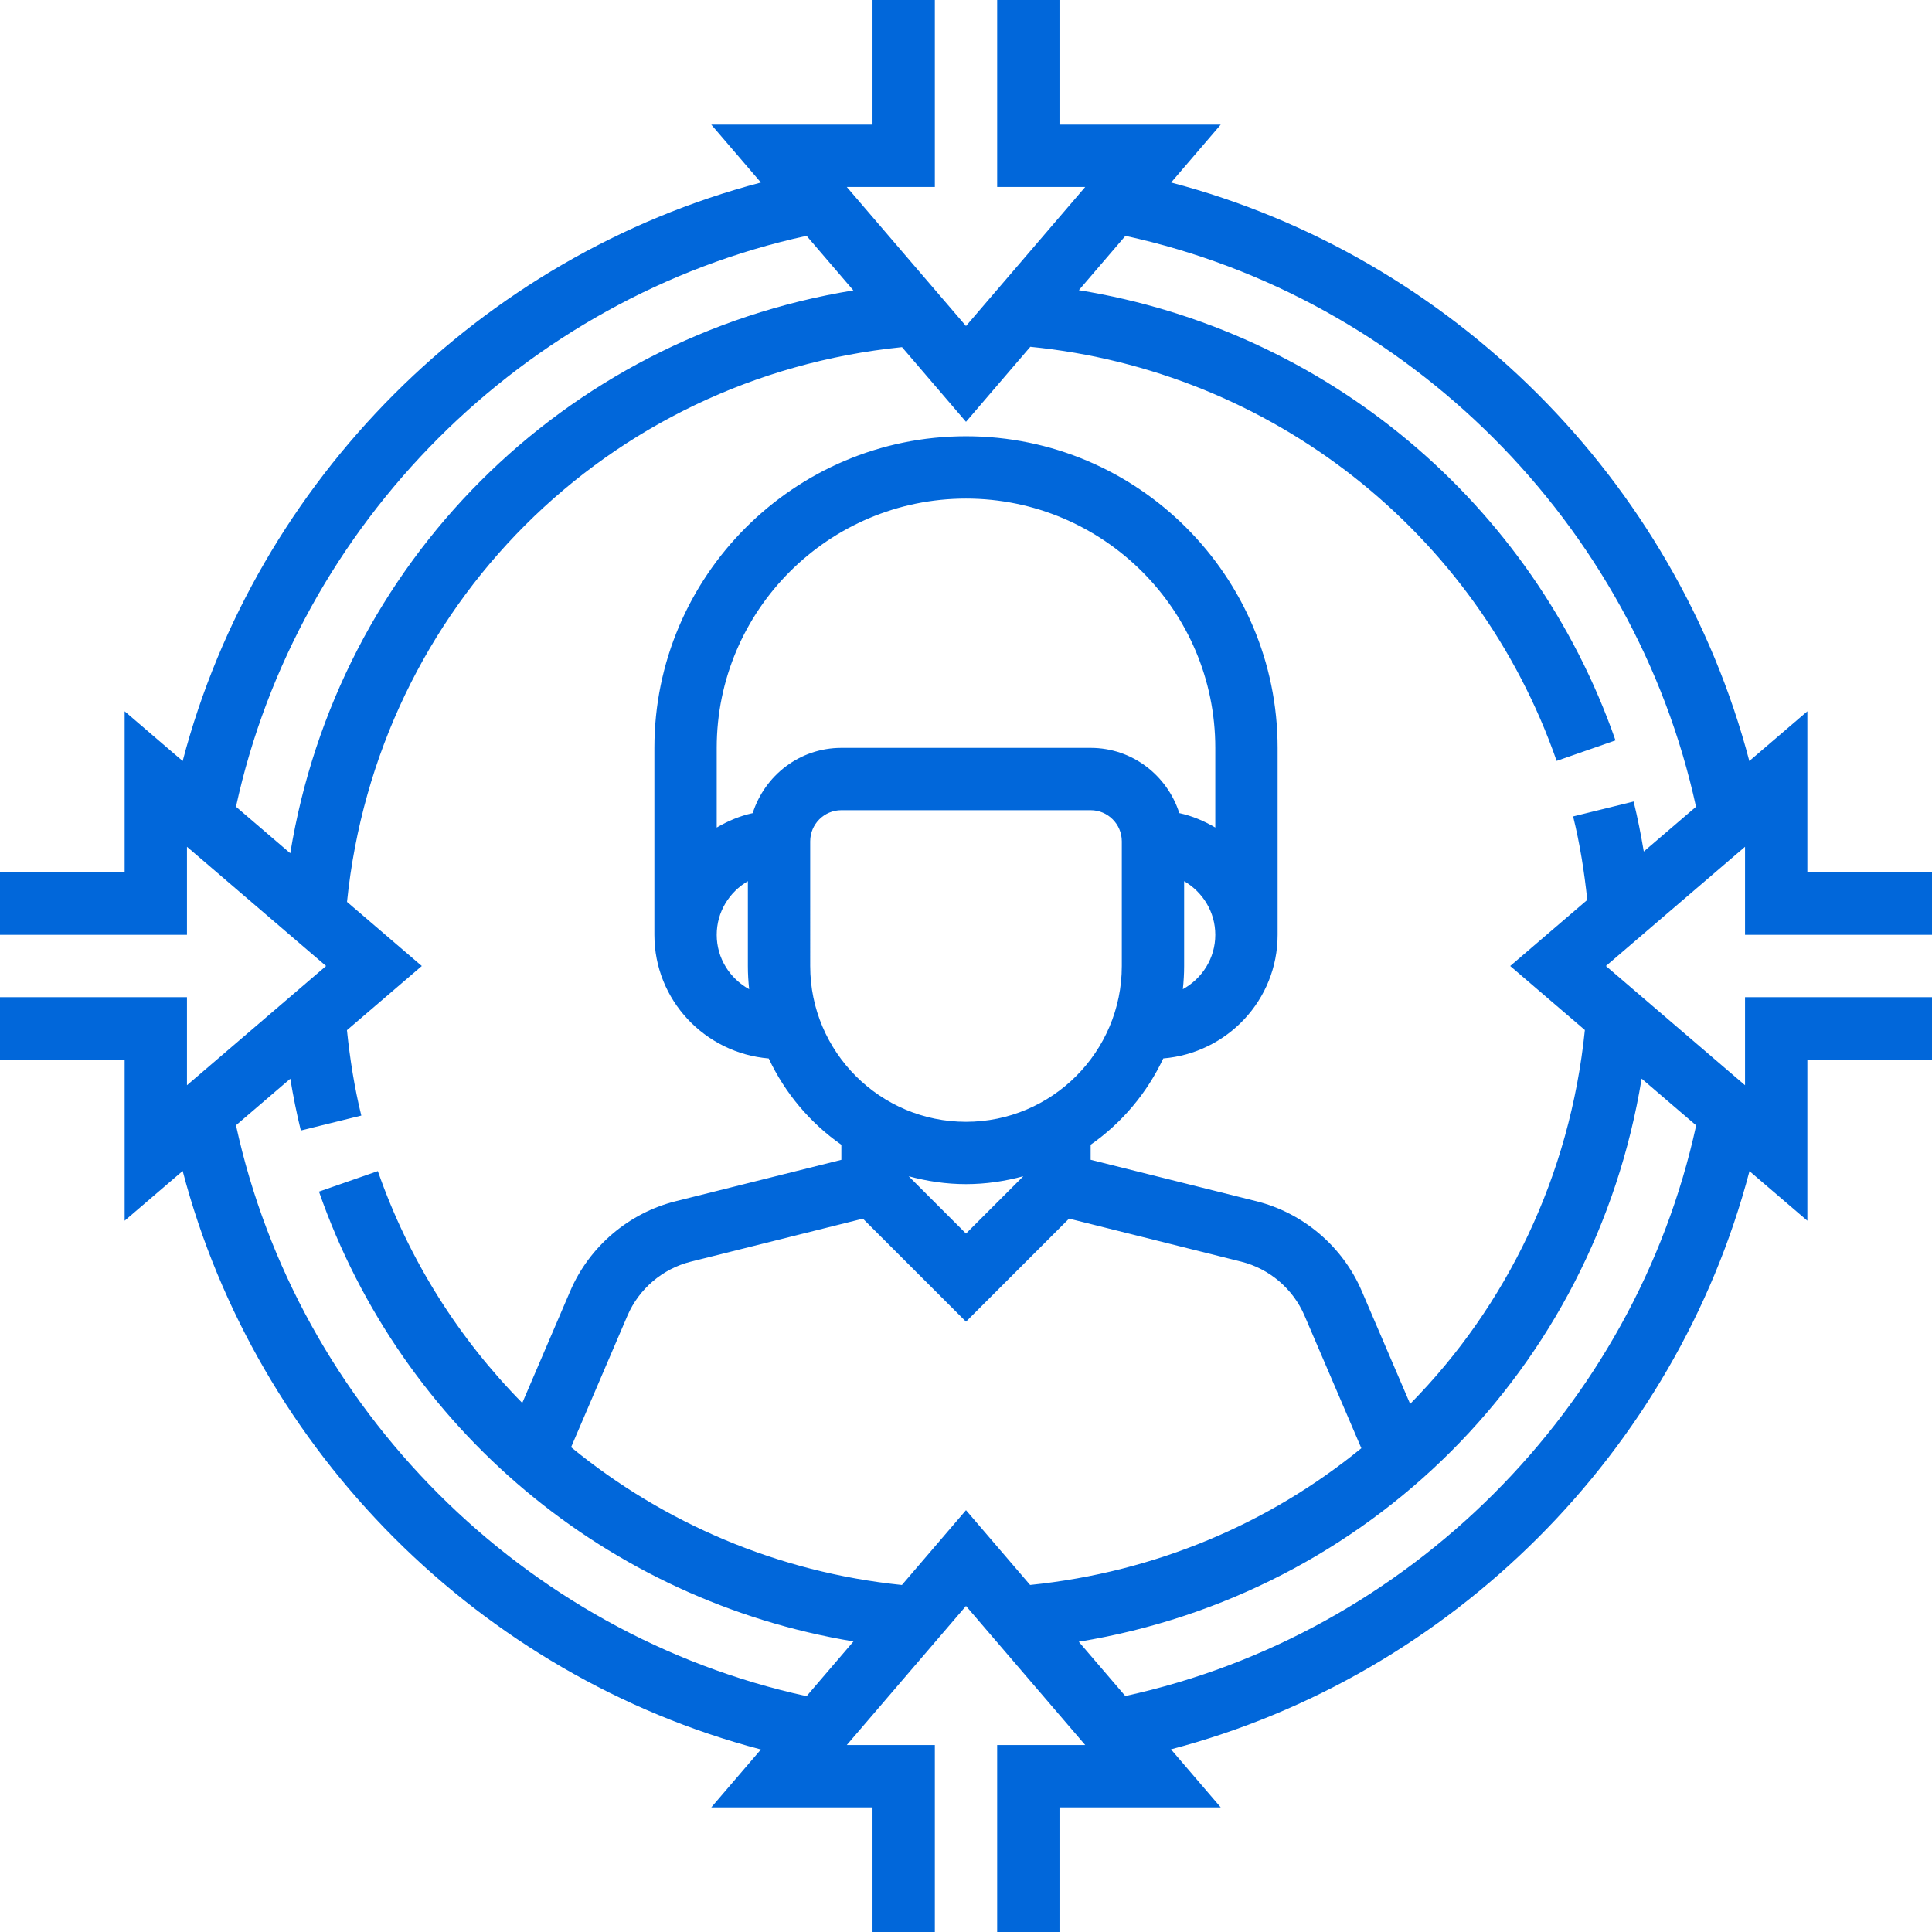
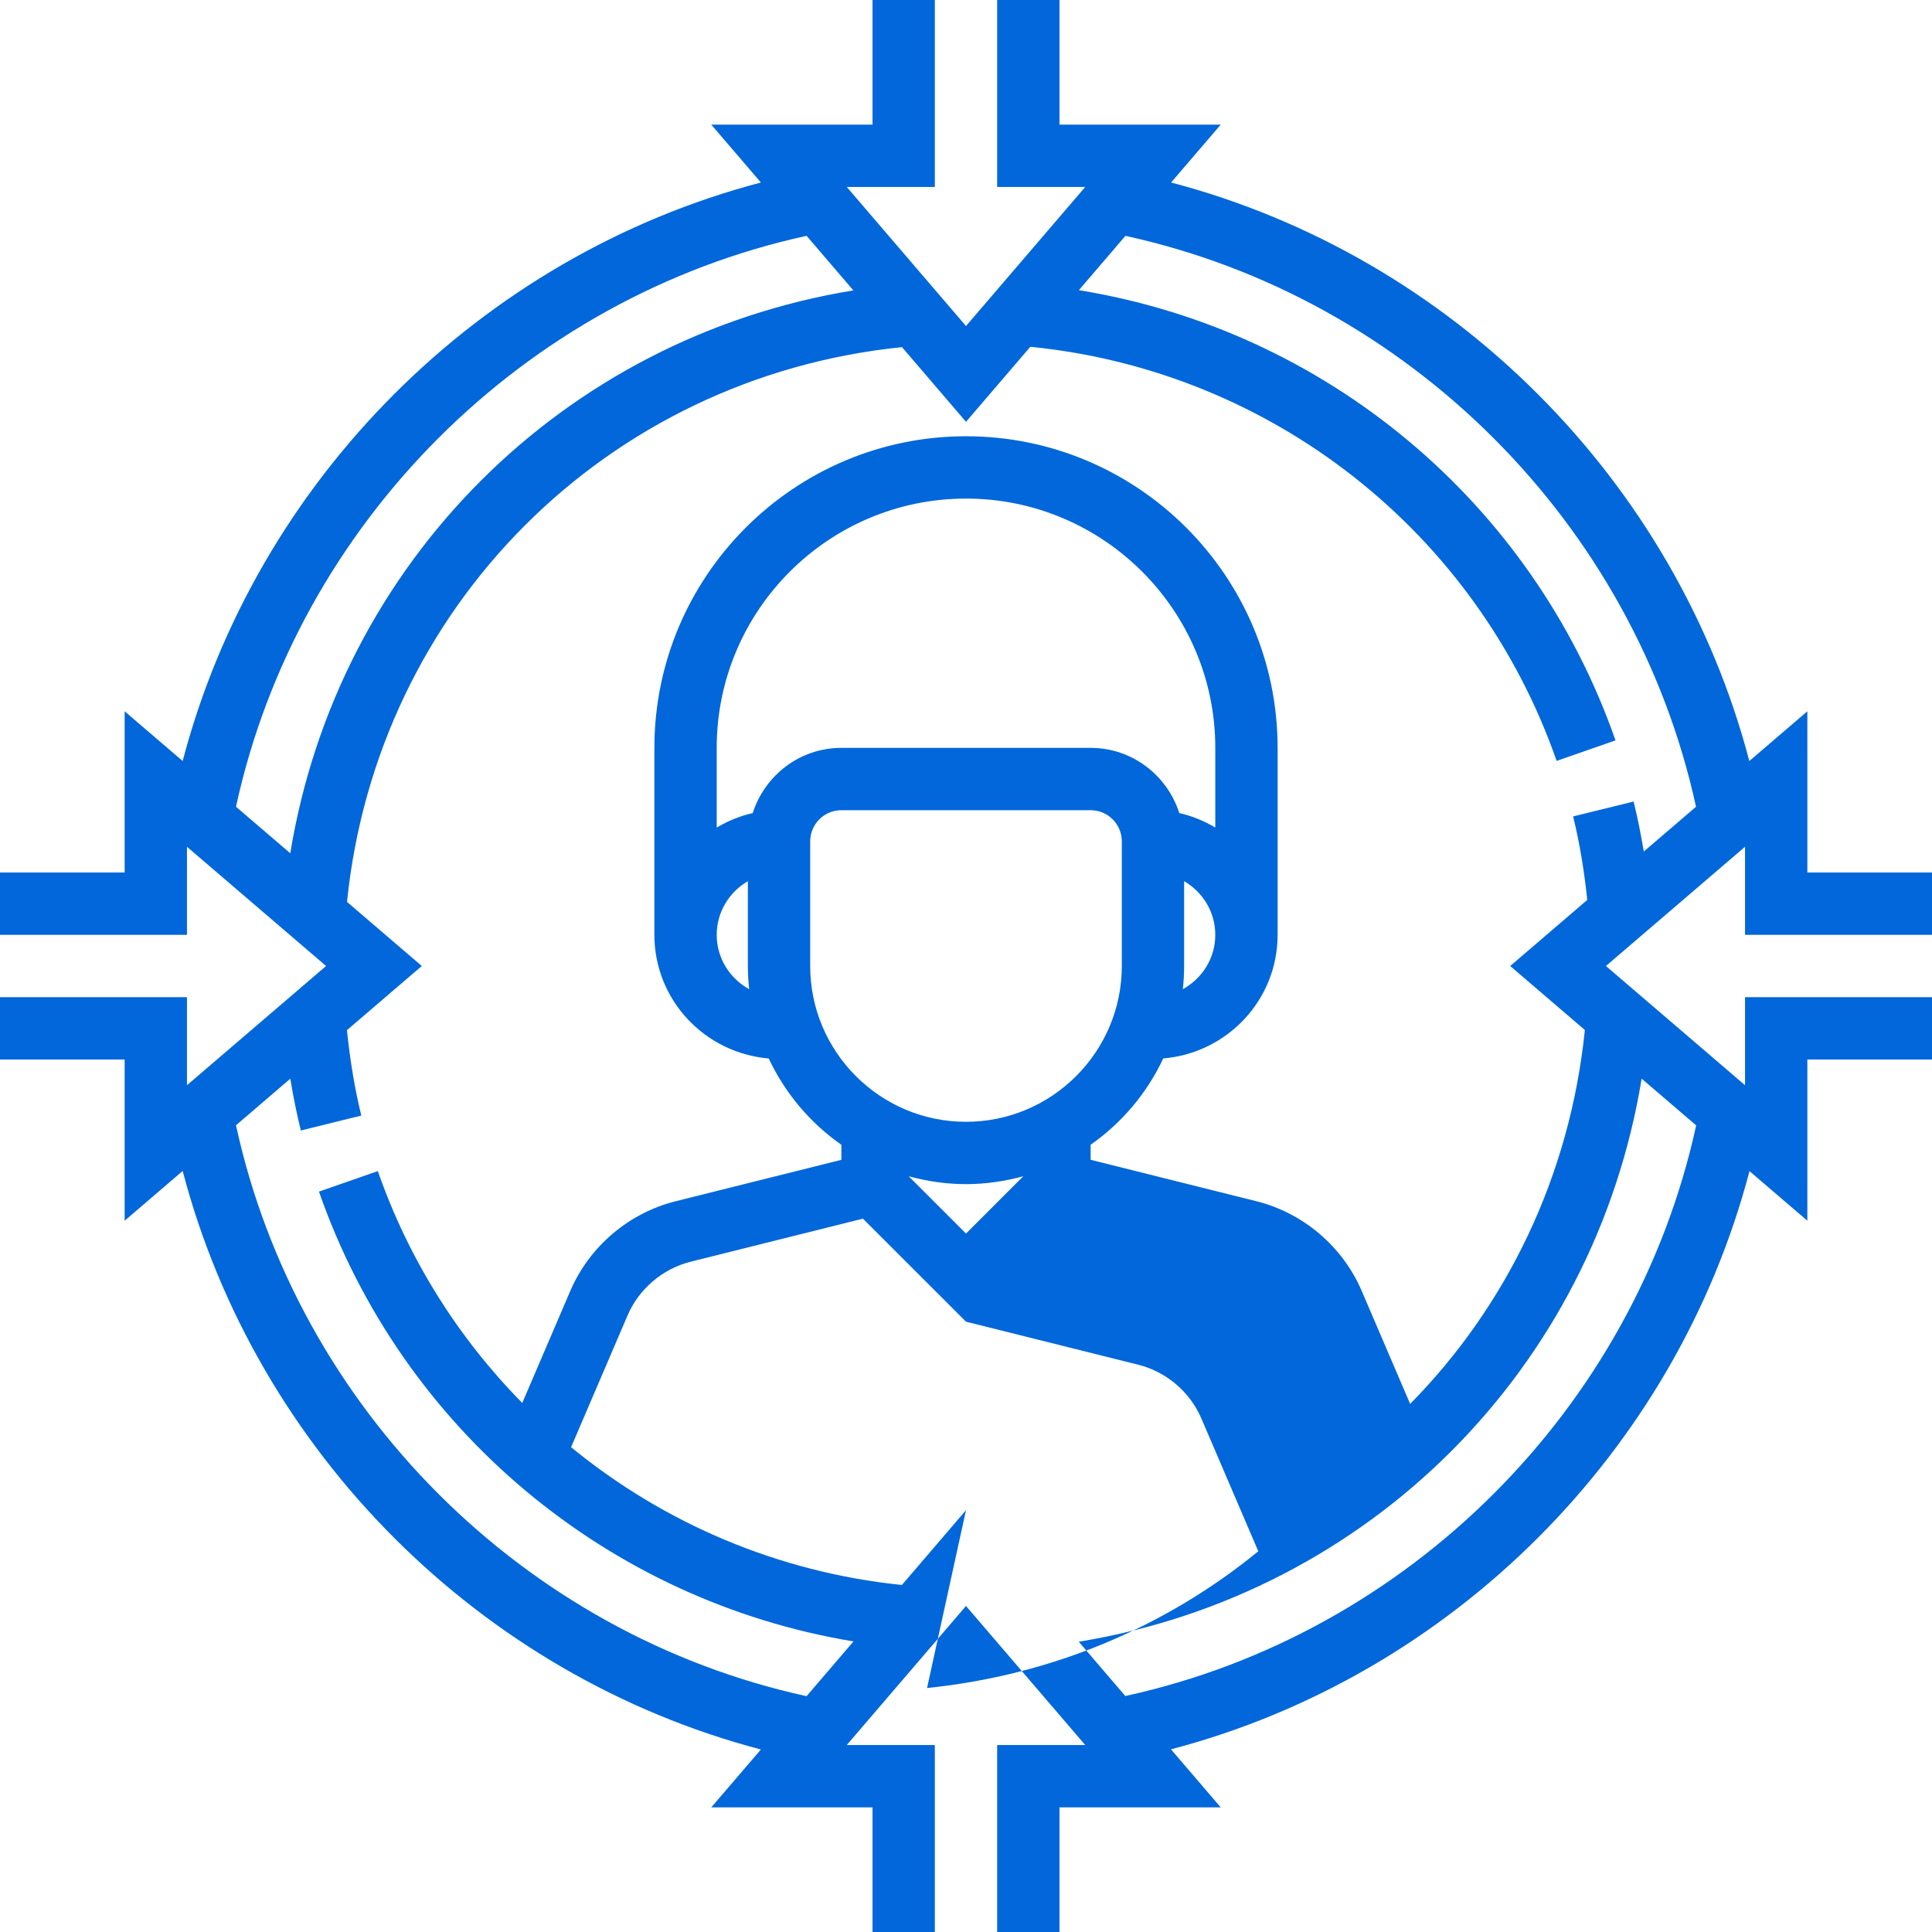
<svg xmlns="http://www.w3.org/2000/svg" version="1.1" id="Capa_1" x="0px" y="0px" viewBox="0 0 496 496" style="enable-background:new 0 0 496 496;" xml:space="preserve" width="512px" height="512px">
  <g>
    <g>
      <g>
-         <path d="M496,240v-16h-32v-41.392l-14.896,12.768c-18.92-72.088-76.4-129.592-148.448-148.52L313.392,32H272V0h-16v48h22.608    L248,83.704L217.392,48H240V0h-16v32h-41.392l12.736,14.856c-72.048,18.928-129.528,76.432-148.448,148.52L32,182.608V224H0v16h48    v-22.608L83.712,248L48,278.608V256H0v16h32v41.392l14.896-12.768c18.92,72.088,76.4,129.592,148.448,148.52L182.608,464H224v32    h16v-48h-22.608L248,412.296L278.608,448H256v48h16v-32h41.392l-12.768-14.896c72.096-18.92,129.592-76.4,148.52-148.44    L464,313.392V272h32v-16h-48v22.608L412.288,248L448,217.392V240H496z M74.52,219.056l-13.936-11.944    c15.824-72.688,73.848-130.736,146.488-146.568l12.008,14.008C144.56,86.736,86.72,144.56,74.52,219.056z M248,387.704    l-16.456,19.208c-31.784-3.264-61.128-15.856-84.928-35.376l14.48-33.792c2.936-6.848,9.008-12.016,16.232-13.832l44.208-11.048    L248,339.312l26.456-26.456l44.208,11.048c7.224,1.808,13.296,6.976,16.232,13.832l14.6,34.064    c-23.536,19.256-52.776,31.808-85.04,35.104L248,387.704z M192.328,253.952C187.392,251.224,184,246.032,184,240    c0-5.896,3.24-11,8-13.776V248C192,250.008,192.12,251.992,192.328,253.952z M184,212.456V192c0-35.288,28.712-64,64-64    c35.288,0,64,28.712,64,64v20.448c-2.848-1.664-5.92-2.984-9.24-3.704C299.664,199.072,290.688,192,280,192h-64    c-10.688,0-19.664,7.072-22.76,16.752C189.92,209.472,186.848,210.792,184,212.456z M312,240c0,6.032-3.392,11.224-8.328,13.952    c0.208-1.96,0.328-3.944,0.328-5.952v-21.776C308.76,229,312,234.104,312,240z M208,216c0-4.408,3.584-8,8-8h64    c4.416,0,8,3.592,8,8v32c0,22.056-17.944,40-40,40c-22.056,0-40-17.944-40-40V216z M262.712,301.976L248,316.688l-14.712-14.712    c4.696,1.28,9.616,2.024,14.712,2.024S258.016,303.256,262.712,301.976z M421.456,276.92l14,12    c-15.832,72.648-73.88,130.664-146.56,146.496l-11.944-13.936C351.456,409.272,409.272,351.44,421.456,276.92z M422.008,218.608    c-0.728-4.312-1.568-8.608-2.608-12.832l-15.536,3.824c1.736,7.016,2.872,14.216,3.632,21.44L387.712,248l19.168,16.432    c-3.816,37.472-20.104,70.88-44.856,95.992L349.6,331.44c-4.888-11.424-15.008-20.04-27.064-23.056L280,297.752v-3.864    c8.008-5.6,14.456-13.24,18.648-22.16C315.04,270.36,328,256.736,328,240v-48c0-44.112-35.888-80-80-80s-80,35.888-80,80v48    c0,16.736,12.96,30.36,29.352,31.736c4.192,8.92,10.64,16.56,18.648,22.16v3.864l-42.536,10.632    c-12.056,3.016-22.168,11.632-27.064,23.048l-12.32,28.736c-16.296-16.536-29.128-36.712-37.08-59.52l-15.112,5.264    c21.296,61.072,74.224,105.048,137.224,115.48l-12.04,14.056c-72.64-15.84-130.664-73.88-146.488-146.568l13.944-11.952    c0.744,4.48,1.624,8.928,2.704,13.296L92.76,286.4c-1.76-7.144-2.92-14.512-3.688-21.928L108.288,248l-19.2-16.456    c7.728-75.728,66.728-134.712,142.48-142.424L248,108.296l16.512-19.264c61.784,6.112,114.6,47.48,135.12,106.312l15.112-5.264    c-21.36-61.248-74.528-105.32-137.768-115.584l11.952-13.944c72.64,15.84,130.664,73.88,146.488,146.568L422.008,218.608z" data-original="#000000" class="active-path" data-old_color="#000000" fill="#0167DA" />
+         <path d="M496,240v-16h-32v-41.392l-14.896,12.768c-18.92-72.088-76.4-129.592-148.448-148.52L313.392,32H272V0h-16v48h22.608    L248,83.704L217.392,48H240V0h-16v32h-41.392l12.736,14.856c-72.048,18.928-129.528,76.432-148.448,148.52L32,182.608V224H0v16h48    v-22.608L83.712,248L48,278.608V256H0v16h32v41.392l14.896-12.768c18.92,72.088,76.4,129.592,148.448,148.52L182.608,464H224v32    h16v-48h-22.608L248,412.296L278.608,448H256v48h16v-32h41.392l-12.768-14.896c72.096-18.92,129.592-76.4,148.52-148.44    L464,313.392V272h32v-16h-48v22.608L412.288,248L448,217.392V240H496z M74.52,219.056l-13.936-11.944    c15.824-72.688,73.848-130.736,146.488-146.568l12.008,14.008C144.56,86.736,86.72,144.56,74.52,219.056z M248,387.704    l-16.456,19.208c-31.784-3.264-61.128-15.856-84.928-35.376l14.48-33.792c2.936-6.848,9.008-12.016,16.232-13.832l44.208-11.048    L248,339.312l44.208,11.048c7.224,1.808,13.296,6.976,16.232,13.832l14.6,34.064    c-23.536,19.256-52.776,31.808-85.04,35.104L248,387.704z M192.328,253.952C187.392,251.224,184,246.032,184,240    c0-5.896,3.24-11,8-13.776V248C192,250.008,192.12,251.992,192.328,253.952z M184,212.456V192c0-35.288,28.712-64,64-64    c35.288,0,64,28.712,64,64v20.448c-2.848-1.664-5.92-2.984-9.24-3.704C299.664,199.072,290.688,192,280,192h-64    c-10.688,0-19.664,7.072-22.76,16.752C189.92,209.472,186.848,210.792,184,212.456z M312,240c0,6.032-3.392,11.224-8.328,13.952    c0.208-1.96,0.328-3.944,0.328-5.952v-21.776C308.76,229,312,234.104,312,240z M208,216c0-4.408,3.584-8,8-8h64    c4.416,0,8,3.592,8,8v32c0,22.056-17.944,40-40,40c-22.056,0-40-17.944-40-40V216z M262.712,301.976L248,316.688l-14.712-14.712    c4.696,1.28,9.616,2.024,14.712,2.024S258.016,303.256,262.712,301.976z M421.456,276.92l14,12    c-15.832,72.648-73.88,130.664-146.56,146.496l-11.944-13.936C351.456,409.272,409.272,351.44,421.456,276.92z M422.008,218.608    c-0.728-4.312-1.568-8.608-2.608-12.832l-15.536,3.824c1.736,7.016,2.872,14.216,3.632,21.44L387.712,248l19.168,16.432    c-3.816,37.472-20.104,70.88-44.856,95.992L349.6,331.44c-4.888-11.424-15.008-20.04-27.064-23.056L280,297.752v-3.864    c8.008-5.6,14.456-13.24,18.648-22.16C315.04,270.36,328,256.736,328,240v-48c0-44.112-35.888-80-80-80s-80,35.888-80,80v48    c0,16.736,12.96,30.36,29.352,31.736c4.192,8.92,10.64,16.56,18.648,22.16v3.864l-42.536,10.632    c-12.056,3.016-22.168,11.632-27.064,23.048l-12.32,28.736c-16.296-16.536-29.128-36.712-37.08-59.52l-15.112,5.264    c21.296,61.072,74.224,105.048,137.224,115.48l-12.04,14.056c-72.64-15.84-130.664-73.88-146.488-146.568l13.944-11.952    c0.744,4.48,1.624,8.928,2.704,13.296L92.76,286.4c-1.76-7.144-2.92-14.512-3.688-21.928L108.288,248l-19.2-16.456    c7.728-75.728,66.728-134.712,142.48-142.424L248,108.296l16.512-19.264c61.784,6.112,114.6,47.48,135.12,106.312l15.112-5.264    c-21.36-61.248-74.528-105.32-137.768-115.584l11.952-13.944c72.64,15.84,130.664,73.88,146.488,146.568L422.008,218.608z" data-original="#000000" class="active-path" data-old_color="#000000" fill="#0167DA" />
      </g>
    </g>
  </g>
</svg>